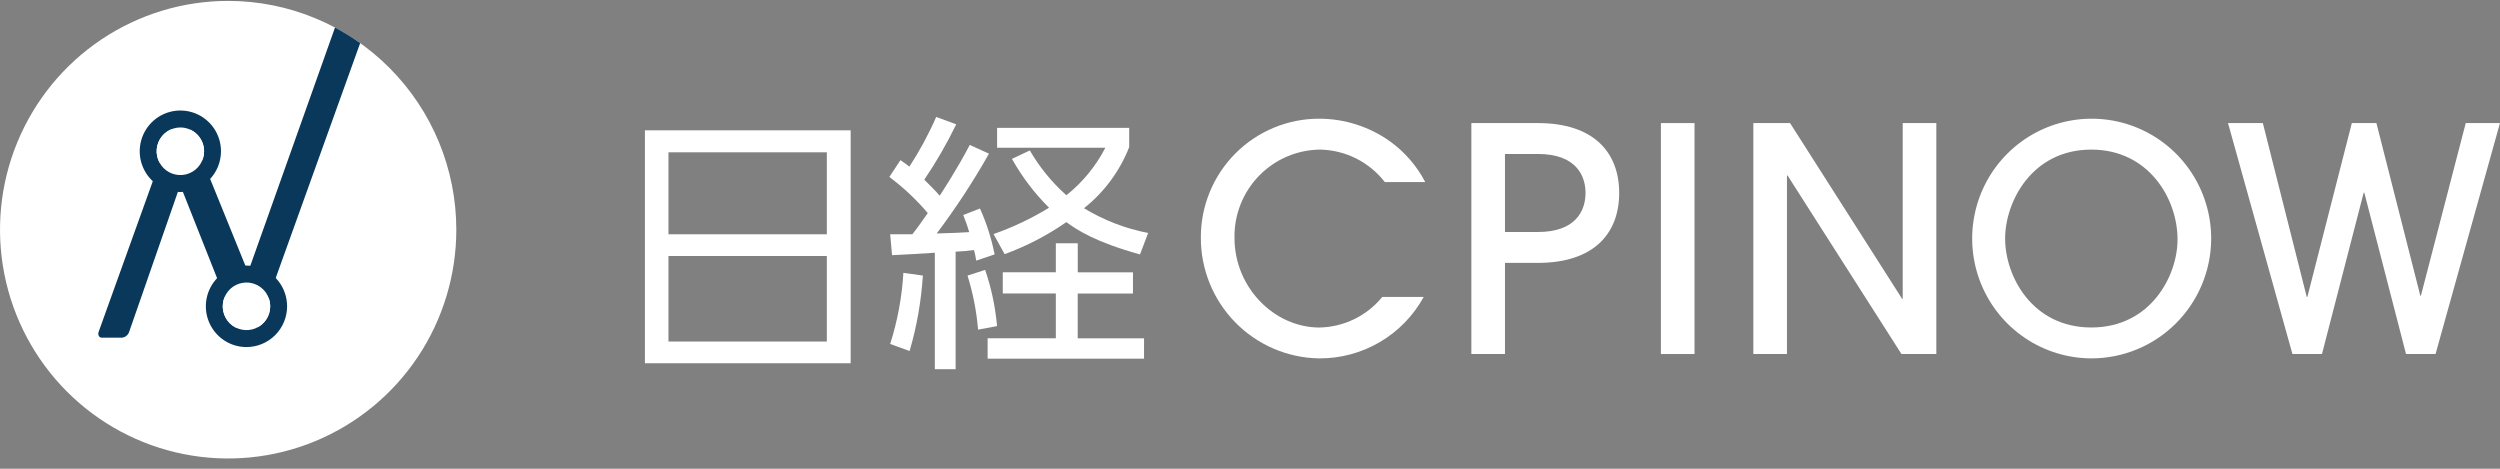
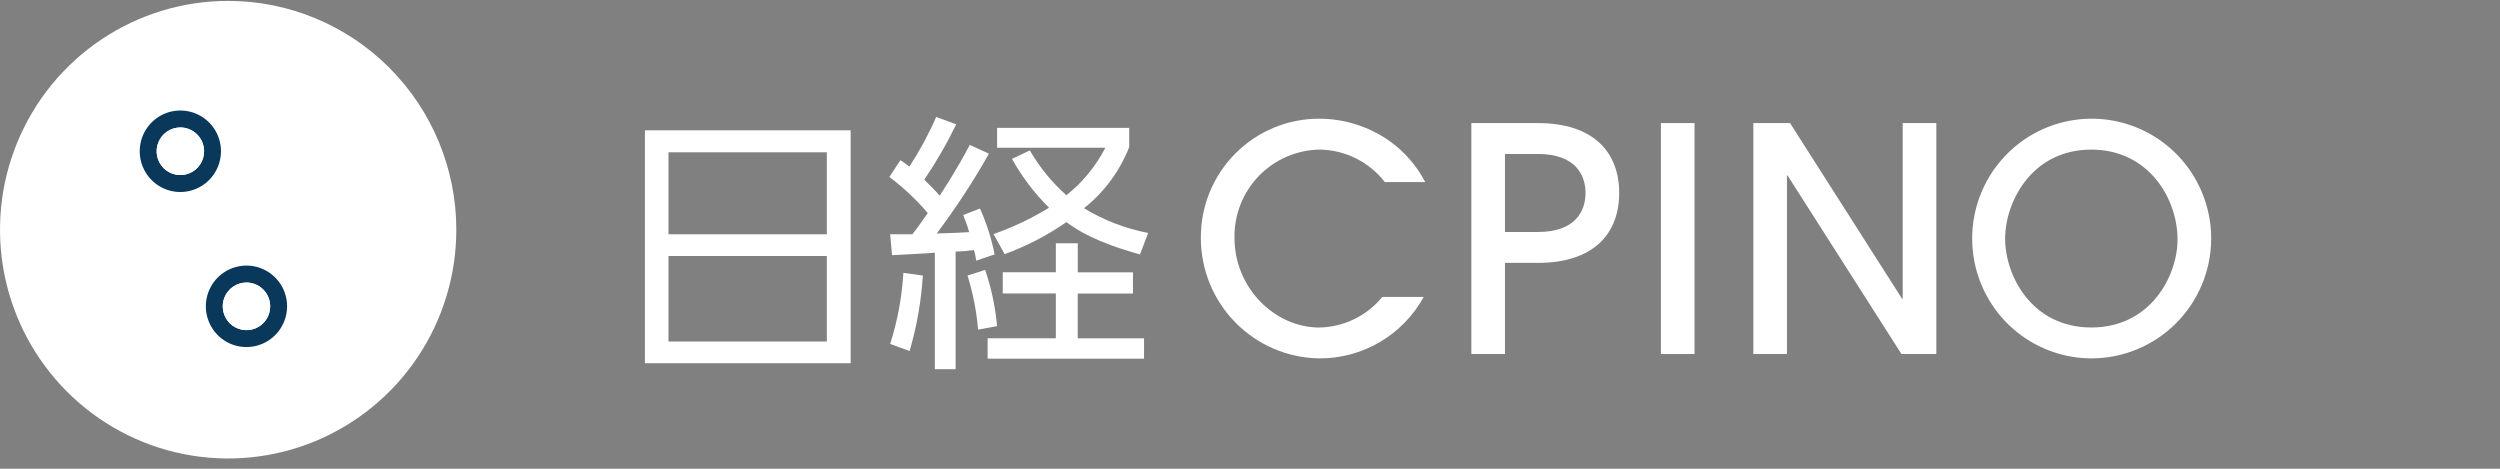
<svg xmlns="http://www.w3.org/2000/svg" width="224" height="42" viewBox="0 0 224 42" fill="none">
  <rect x="0" y="0" width="224" height="42" fill="#808080" stroke="none" />
  <g clip-path="url(#clip0_451_27467)">
    <path d="M76.219 32.547H57.784V11.677H76.219V32.547ZM59.894 20.992H74.084V13.647H59.894V20.992ZM59.894 30.601H74.084V22.938H59.894V30.601Z" fill="white" />
    <path d="M88.612 13.768C87.209 16.252 85.645 18.641 83.93 20.919C85.483 20.871 86.234 20.847 86.841 20.798C86.647 20.141 86.501 19.776 86.306 19.266L87.806 18.682C88.397 19.998 88.837 21.377 89.118 22.793L87.468 23.352C87.422 23.032 87.357 22.714 87.274 22.402C86.727 22.479 86.176 22.528 85.623 22.548V33.078H83.761V22.645C83.154 22.695 80.485 22.84 79.928 22.865L79.759 20.991H81.746C82.232 20.384 82.765 19.605 83.13 19.091C82.106 17.888 80.951 16.802 79.686 15.856L80.68 14.348C81.069 14.616 81.238 14.738 81.48 14.932C82.403 13.518 83.206 12.029 83.882 10.48L85.677 11.138C84.845 12.859 83.888 14.518 82.815 16.099C83.275 16.562 83.784 17.049 84.197 17.535C84.366 17.267 85.726 15.224 86.89 12.986L88.612 13.768ZM79.759 30.819C80.418 28.753 80.816 26.612 80.943 24.447L82.689 24.69C82.543 26.981 82.145 29.249 81.5 31.452L79.759 30.819ZM87.637 29.534C87.498 27.89 87.18 26.267 86.69 24.693L88.269 24.182C88.827 25.811 89.186 27.502 89.336 29.218L87.637 29.534ZM101.512 26.299H96.564V30.312H102.506V32.137H88.491V30.309H94.603V26.295H89.848V24.395H94.603V21.795H96.567V24.398H101.516L101.512 26.299ZM102.144 22.796C98.189 21.701 96.538 20.631 95.546 19.901C93.833 21.093 91.974 22.057 90.015 22.771L89.021 20.972C90.758 20.364 92.425 19.573 93.995 18.612C92.689 17.316 91.57 15.842 90.672 14.234L92.273 13.48C93.144 14.984 94.249 16.339 95.548 17.493C97 16.339 98.191 14.888 99.04 13.236H89.34V11.457H101.176V13.184C100.33 15.334 98.933 17.223 97.126 18.657C98.896 19.733 100.842 20.483 102.874 20.874L102.144 22.796Z" fill="white" />
    <path d="M124.078 16.311C123.389 15.424 122.51 14.702 121.507 14.198C120.503 13.695 119.4 13.424 118.278 13.403C117.255 13.414 116.244 13.628 115.303 14.032C114.363 14.437 113.512 15.024 112.799 15.76C112.086 16.496 111.526 17.366 111.15 18.321C110.774 19.275 110.591 20.295 110.61 21.321C110.61 25.766 114.179 29.346 118.222 29.346C119.303 29.325 120.366 29.07 121.338 28.596C122.311 28.123 123.169 27.444 123.854 26.606H127.565C126.641 28.284 125.283 29.682 123.633 30.651C121.984 31.619 120.104 32.124 118.192 32.111C115.361 32.068 112.662 30.907 110.678 28.882C108.695 26.857 107.587 24.129 107.596 21.29C107.591 19.889 107.862 18.502 108.394 17.207C108.926 15.912 109.708 14.735 110.696 13.745C111.683 12.754 112.857 11.97 114.148 11.436C115.439 10.902 116.823 10.63 118.22 10.636C120.477 10.641 122.677 11.344 124.522 12.65C125.854 13.603 126.943 14.858 127.701 16.312L124.078 16.311Z" fill="white" />
    <path d="M134.845 31.72H131.833V11.028H137.801C142.736 11.028 145.079 13.6 145.079 17.291C145.079 20.982 142.736 23.554 137.801 23.554H134.845V31.72ZM134.845 20.787H137.801C141.23 20.787 142.064 18.829 142.064 17.291C142.064 15.753 141.228 13.796 137.801 13.796H134.845V20.787Z" fill="white" />
    <path d="M151.829 11.028H148.817V31.72H151.829V11.028Z" fill="white" />
    <path d="M170.371 31.72L160.166 15.726H160.111V31.72H157.099V11.028H160.389L170.427 26.77H170.483V11.028H173.495V31.72H170.371Z" fill="white" />
    <path d="M187.384 32.111C185.266 32.105 183.196 31.468 181.438 30.282C179.68 29.097 178.312 27.414 177.508 25.448C176.704 23.483 176.5 21.322 176.921 19.239C177.342 17.157 178.369 15.247 179.874 13.75C181.378 12.254 183.291 11.239 185.371 10.833C187.451 10.428 189.604 10.65 191.558 11.472C193.512 12.294 195.178 13.679 196.347 15.452C197.515 17.224 198.133 19.305 198.122 21.429C198.101 24.271 196.96 26.988 194.948 28.989C192.937 30.99 190.218 32.112 187.384 32.111ZM187.384 13.404C182.059 13.404 179.66 18.076 179.66 21.374C179.66 24.757 182.086 29.343 187.384 29.343C192.71 29.343 195.108 24.701 195.108 21.457C195.108 17.795 192.515 13.404 187.384 13.404Z" fill="white" />
-     <path d="M215.579 31.72L211.842 17.262H211.787L208.05 31.718H205.401L199.63 11.026H202.75L206.684 26.604H206.74L210.724 11.027H212.926L216.859 26.491H216.914L220.93 11.027H223.997L218.225 31.72H215.579Z" fill="white" />
    <path d="M40.886 20.581C40.886 24.635 39.687 28.599 37.441 31.97C35.194 35.341 32.002 37.968 28.266 39.52C24.531 41.071 20.421 41.477 16.455 40.686C12.49 39.895 8.847 37.943 5.988 35.076C3.13 32.209 1.183 28.556 0.394 24.58C-0.395 20.603 0.01 16.482 1.557 12.736C3.104 8.99 5.724 5.788 9.086 3.536C12.448 1.283 16.4 0.081 20.443 0.081C25.865 0.081 31.065 2.241 34.898 6.085C38.732 9.93 40.886 15.144 40.886 20.581Z" fill="white" />
-     <path d="M22.195 24.317L16.747 10.904H16.077C15.936 10.916 15.8 10.967 15.687 11.053C15.573 11.139 15.486 11.255 15.435 11.388L8.833 29.747C8.748 30.017 8.882 30.257 9.125 30.257H10.918C11.064 30.244 11.203 30.189 11.318 30.098C11.433 30.008 11.52 29.886 11.568 29.747L16.135 16.628H16.163L21.564 30.255H22.314C22.456 30.242 22.591 30.19 22.704 30.105C22.817 30.019 22.904 29.903 22.955 29.77L32.271 3.862C31.551 3.348 30.798 2.882 30.017 2.465L22.249 24.317H22.195Z" fill="#0A385B" />
    <path d="M16.16 17.205C15.44 17.205 14.736 16.991 14.137 16.589C13.538 16.188 13.071 15.618 12.796 14.95C12.52 14.283 12.448 13.549 12.589 12.841C12.729 12.132 13.076 11.482 13.585 10.971C14.095 10.46 14.744 10.113 15.45 9.972C16.156 9.831 16.889 9.904 17.554 10.18C18.219 10.457 18.788 10.925 19.188 11.525C19.588 12.126 19.801 12.832 19.801 13.554C19.8 14.522 19.416 15.45 18.733 16.134C18.051 16.819 17.125 17.204 16.16 17.205ZM16.16 11.421C15.739 11.421 15.328 11.546 14.979 11.781C14.629 12.015 14.357 12.348 14.196 12.738C14.035 13.127 13.993 13.556 14.075 13.97C14.157 14.383 14.36 14.763 14.657 15.061C14.954 15.359 15.333 15.562 15.746 15.645C16.158 15.727 16.585 15.685 16.974 15.523C17.362 15.362 17.695 15.089 17.928 14.738C18.162 14.388 18.287 13.976 18.287 13.554C18.286 12.989 18.061 12.447 17.663 12.047C17.264 11.648 16.724 11.422 16.16 11.421Z" fill="#0A385B" />
    <path d="M22.084 31.097C21.364 31.097 20.66 30.883 20.061 30.482C19.463 30.081 18.996 29.511 18.721 28.844C18.445 28.177 18.373 27.442 18.513 26.734C18.654 26.026 19 25.376 19.51 24.865C20.019 24.355 20.667 24.007 21.374 23.866C22.08 23.725 22.812 23.797 23.477 24.074C24.142 24.35 24.711 24.818 25.111 25.418C25.511 26.019 25.724 26.725 25.724 27.447C25.723 28.414 25.339 29.342 24.657 30.027C23.974 30.711 23.049 31.096 22.084 31.097ZM22.084 25.318C21.663 25.318 21.252 25.443 20.903 25.677C20.553 25.911 20.28 26.244 20.12 26.634C19.959 27.023 19.916 27.452 19.998 27.865C20.08 28.279 20.283 28.659 20.58 28.957C20.877 29.255 21.256 29.459 21.669 29.541C22.081 29.623 22.508 29.581 22.897 29.42C23.285 29.259 23.618 28.985 23.851 28.635C24.085 28.284 24.21 27.872 24.21 27.451C24.209 26.885 23.984 26.344 23.586 25.944C23.188 25.544 22.647 25.319 22.084 25.318Z" fill="#0A385B" />
    <path d="M16.16 11.421C15.74 11.421 15.329 11.546 14.979 11.781C14.63 12.015 14.357 12.348 14.196 12.738C14.036 13.127 13.993 13.556 14.076 13.969C14.158 14.383 14.36 14.763 14.657 15.061C14.955 15.359 15.334 15.562 15.746 15.644C16.158 15.727 16.586 15.685 16.974 15.523C17.363 15.362 17.695 15.089 17.928 14.738C18.162 14.388 18.287 13.976 18.287 13.554C18.286 12.989 18.061 12.447 17.663 12.047C17.264 11.648 16.724 11.422 16.16 11.421Z" fill="white" />
    <path d="M22.084 25.314C21.663 25.314 21.252 25.439 20.902 25.673C20.553 25.907 20.28 26.24 20.119 26.63C19.959 27.019 19.916 27.448 19.998 27.861C20.08 28.275 20.283 28.655 20.58 28.953C20.877 29.252 21.256 29.455 21.668 29.537C22.081 29.619 22.508 29.577 22.897 29.416C23.285 29.255 23.617 28.982 23.851 28.631C24.085 28.28 24.21 27.868 24.21 27.447C24.209 26.881 23.984 26.34 23.586 25.94C23.187 25.54 22.647 25.315 22.084 25.314Z" fill="white" />
  </g>
  <defs>
    <clipPath id="clip0_451_27467">
      <rect width="224" height="41" fill="white" transform="translate(0 0.081)" />
    </clipPath>
  </defs>
</svg>